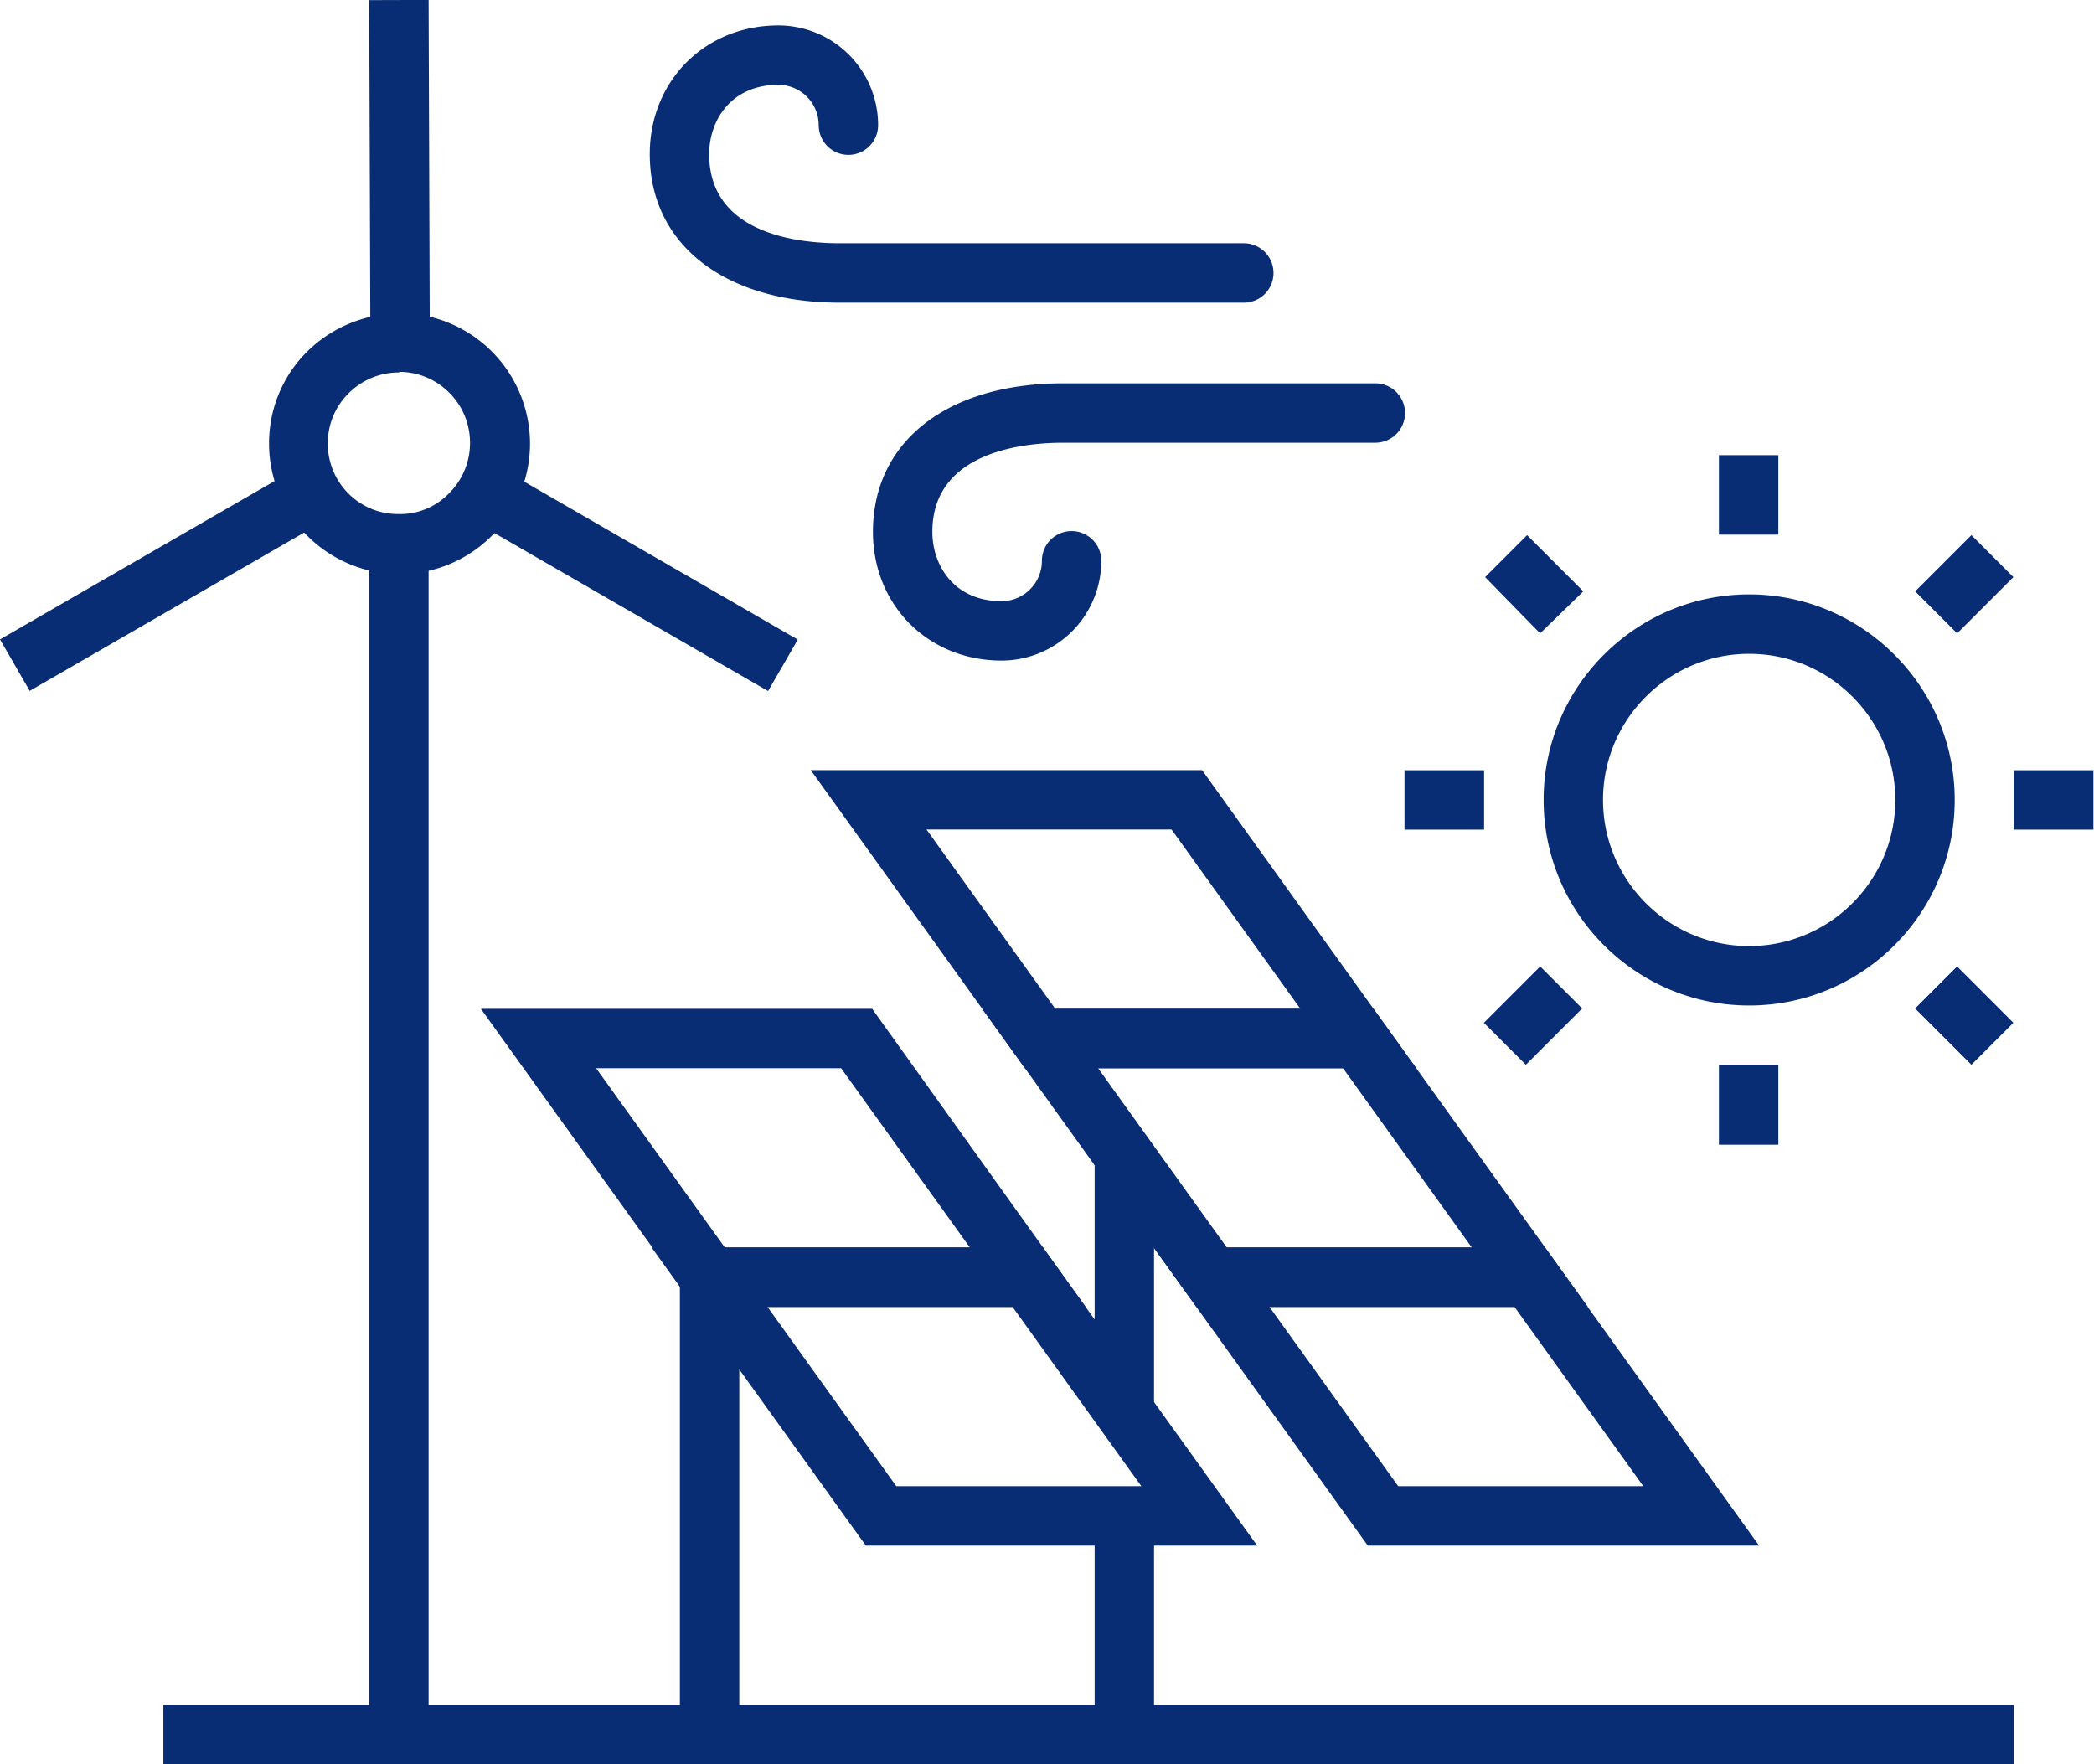
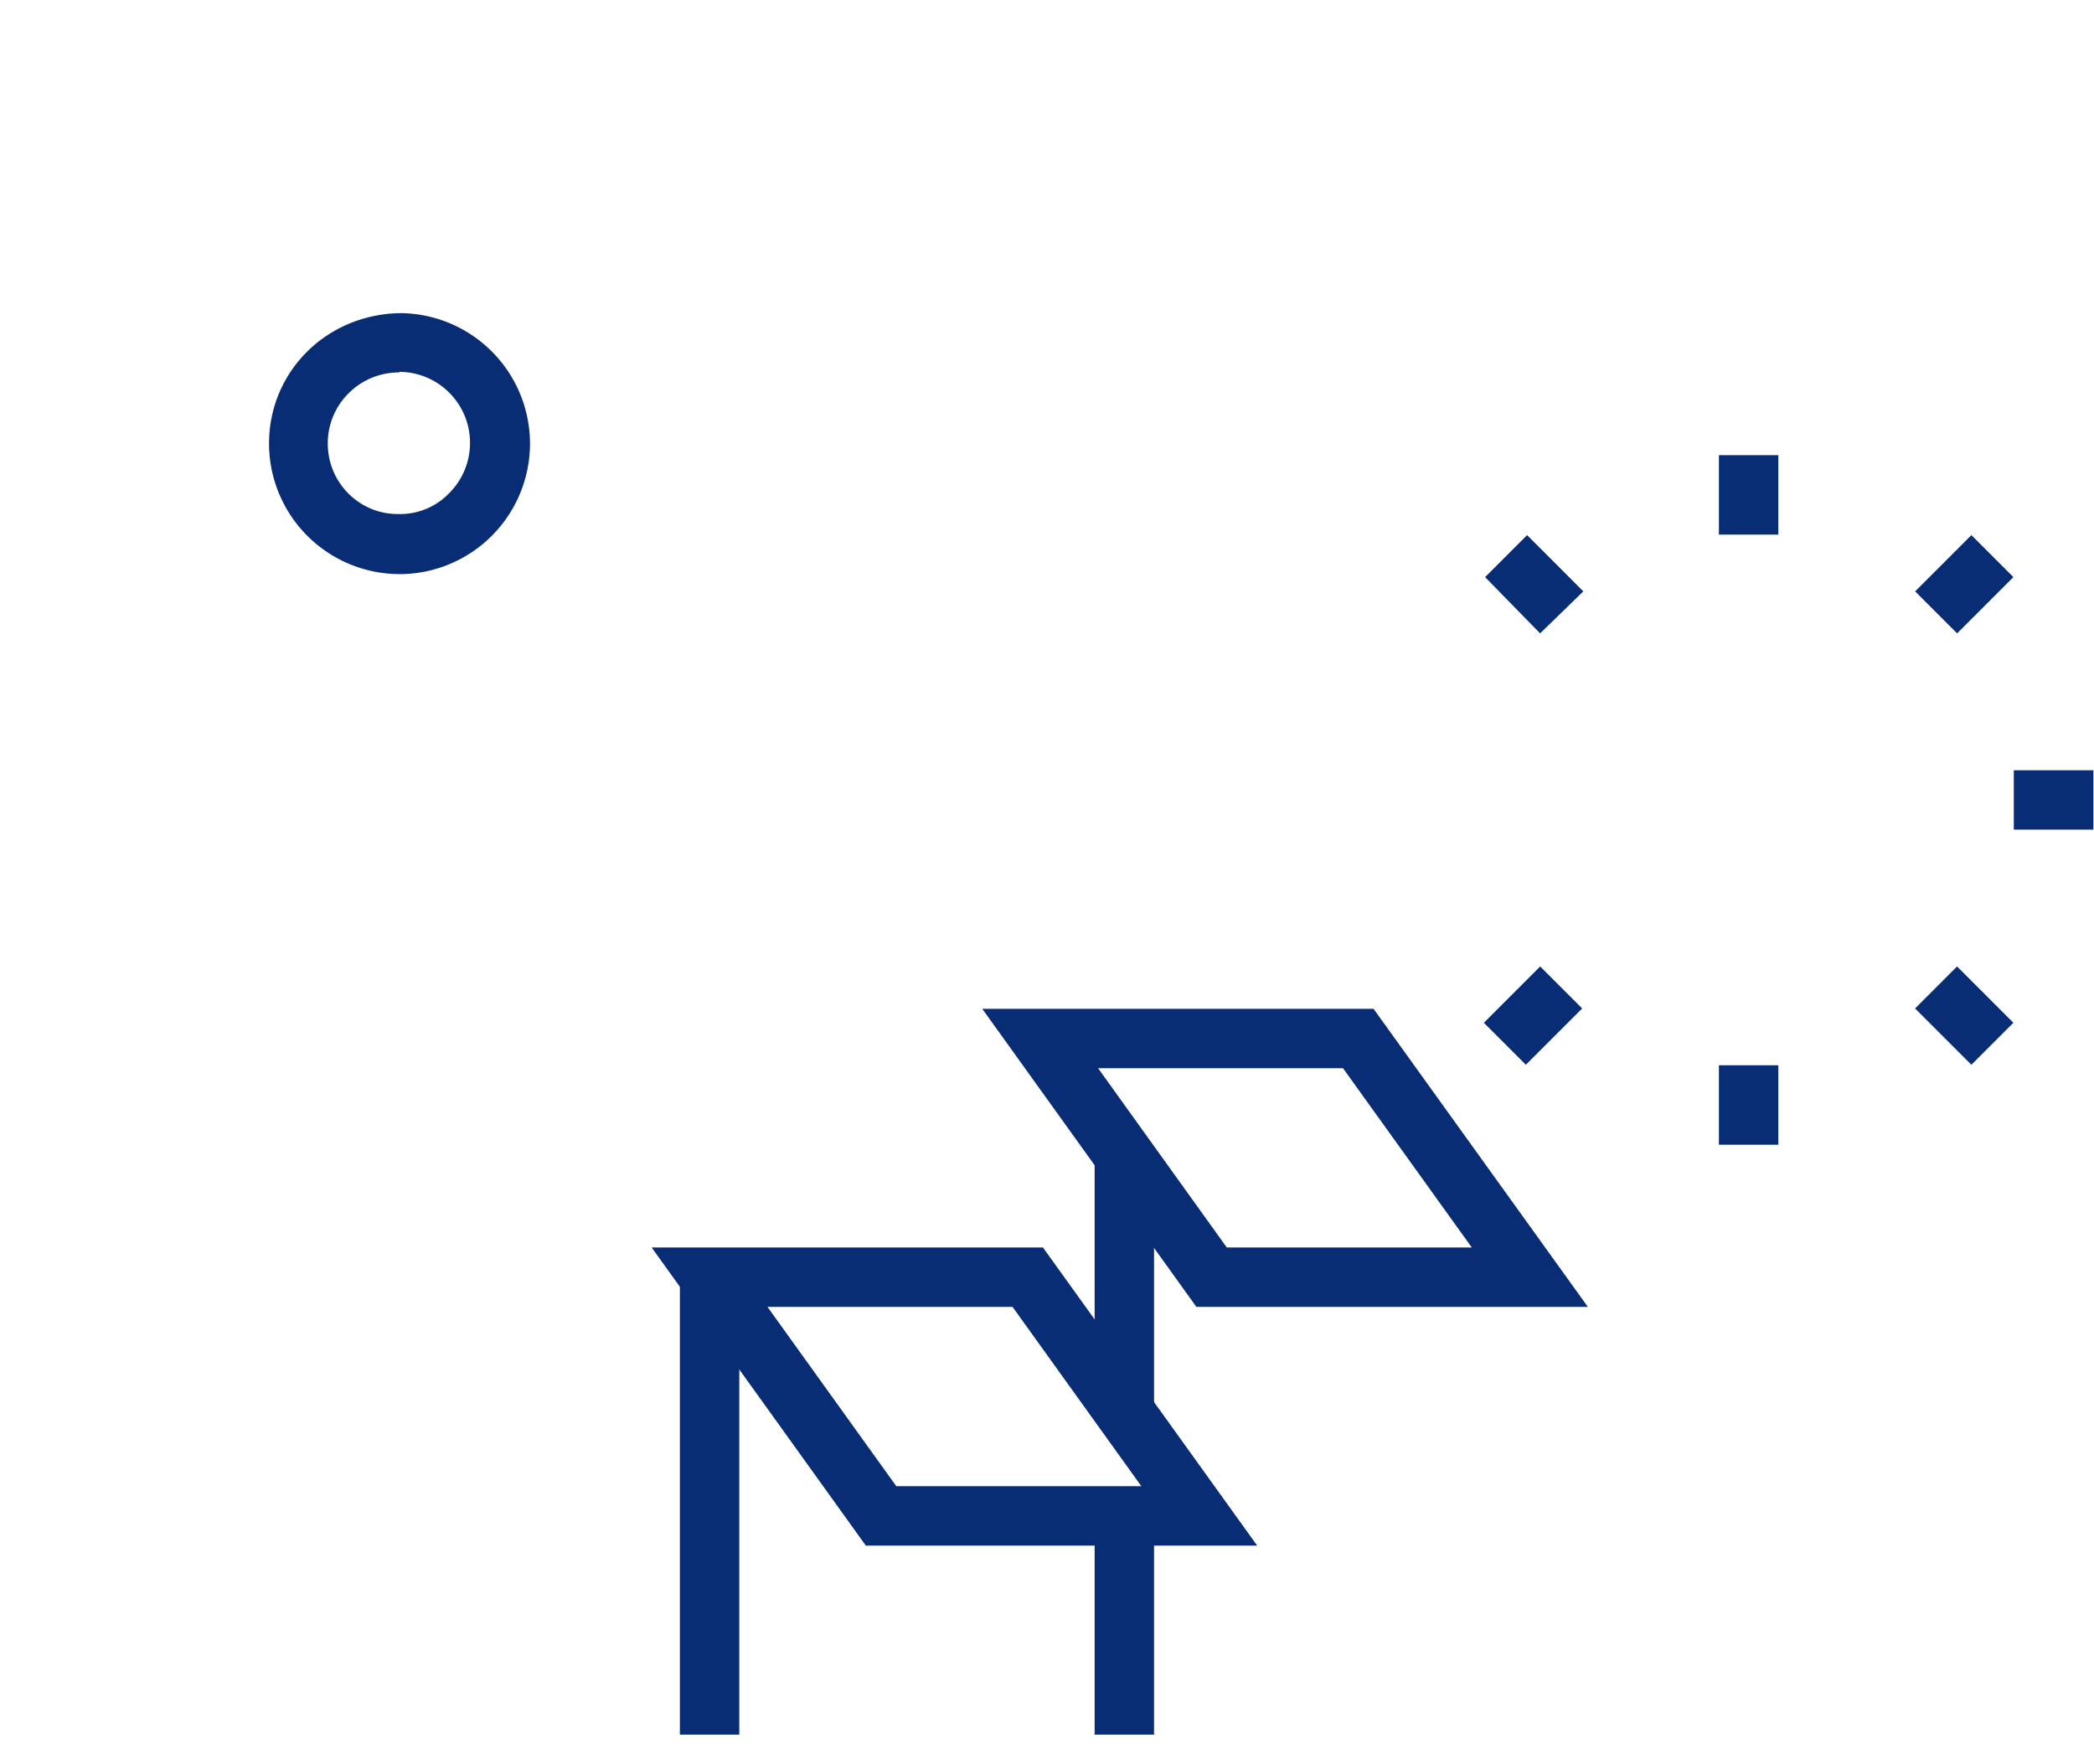
<svg xmlns="http://www.w3.org/2000/svg" width="35.25" height="29.699" fill="#092d74">
-   <path d="M23.84 17.982h-6.587l-3.605-5.018h6.587l3.605 5.018zm-6.075-1h4.125l-2.168-3.018h-4.125l2.168 3.018z" />
  <path d="M26.73 22H20.14l-3.605-5.018h6.587L26.73 22zm-6.077-1h4.123l-2.168-3.018h-4.123L20.652 21z" />
-   <path d="M29.613 26.018h-6.588L19.42 21h6.588l3.604 5.018zm-6.075-1h4.125L25.495 22H21.37l2.167 3.018zM18.275 22H11.7l-3.605-5.018h6.587L18.275 22zm-6.073-1h4.125l-2.168-3.018h-4.124L12.202 21z" />
  <path d="M21.163 26.018h-6.588L10.97 21h6.587l3.606 5.018zm-6.075-1h4.125L17.045 22H12.92l2.168 3.018z" />
  <path d="M18.427 19.568h1v4.308h-1zm0 5.95h1V29.2h-1zM11.445 21.5h1v7.7h-1zM6.715 9.664H6.7a2.2 2.2 0 0 1-2.171-2.223c.014-1.2.978-2.157 2.222-2.17a2.2 2.2 0 0 1 2.171 2.222 2.2 2.2 0 0 1-2.196 2.172zM6.714 6.27a1.19 1.19 0 0 0-.836.341 1.18 1.18 0 0 0-.36.842c-.008.66.523 1.203 1.183 1.2a1.14 1.14 0 0 0 .85-.341 1.19 1.19 0 0 0 .361-.842c.004-.32-.117-.622-.34-.85a1.19 1.19 0 0 0-.842-.36z" />
-   <path d="M6.235 5.772l-.02-5.77 1-.003.02 5.77zM.5 11.63l-.5-.866L5 7.88l.5.866zm12.43.003l-5-2.887.5-.866 5 2.887zM6.215 9.175h1V29.2h-1zm14.723-4.08h-6.8c-1.945 0-3.2-.985-3.2-2.5 0-1.235.93-2.167 2.165-2.167a1.68 1.68 0 0 1 1.679 1.679.5.5 0 1 1-1 0 .68.68 0 0 0-.679-.679c-.8 0-1.165.604-1.165 1.167 0 1.363 1.54 1.5 2.2 1.5h6.8a.5.5 0 1 1 0 1zM16.86 11.12c-1.234 0-2.165-.932-2.165-2.167 0-1.525 1.256-2.5 3.2-2.5h5.257a.5.5 0 1 1 0 1h-5.257c-.662 0-2.2.147-2.2 1.5 0 .562.364 1.167 1.165 1.167a.68.68 0 0 0 .679-.68.5.5 0 1 1 1 0 1.68 1.68 0 0 1-1.679 1.68zm12.585 5.806c-1.907 0-3.46-1.552-3.46-3.46s1.554-3.46 3.46-3.46 3.46 1.552 3.46 3.46-1.55 3.46-3.46 3.46zm0-5.92c-1.356 0-2.46 1.104-2.46 2.46s1.104 2.46 2.46 2.46 2.46-1.104 2.46-2.46-1.102-2.46-2.46-2.46zm-5.802 1.96h1.34v1h-1.34z" />
-   <path d="M33.9 12.966h1.34v1H33.9zm-8.214 4.958l-.707-.707.948-.948.707.707zm7.26-7.262l-.707-.707.947-.947.707.707zm-4.01 7.27h1v1.338h-1zm0-10.27h1V9h-1zm4.25 10.262l-.948-.948.707-.707.948.948zm-7.26-7.262L25 9.715l.707-.707.946.947zM2.75 28.7H33.9v1H2.75z" />
+   <path d="M33.9 12.966h1.34v1H33.9zm-8.214 4.958l-.707-.707.948-.948.707.707zm7.26-7.262l-.707-.707.947-.947.707.707zm-4.01 7.27h1v1.338h-1zm0-10.27h1V9h-1zm4.25 10.262l-.948-.948.707-.707.948.948zm-7.26-7.262L25 9.715l.707-.707.946.947zM2.75 28.7H33.9H2.75z" />
</svg>